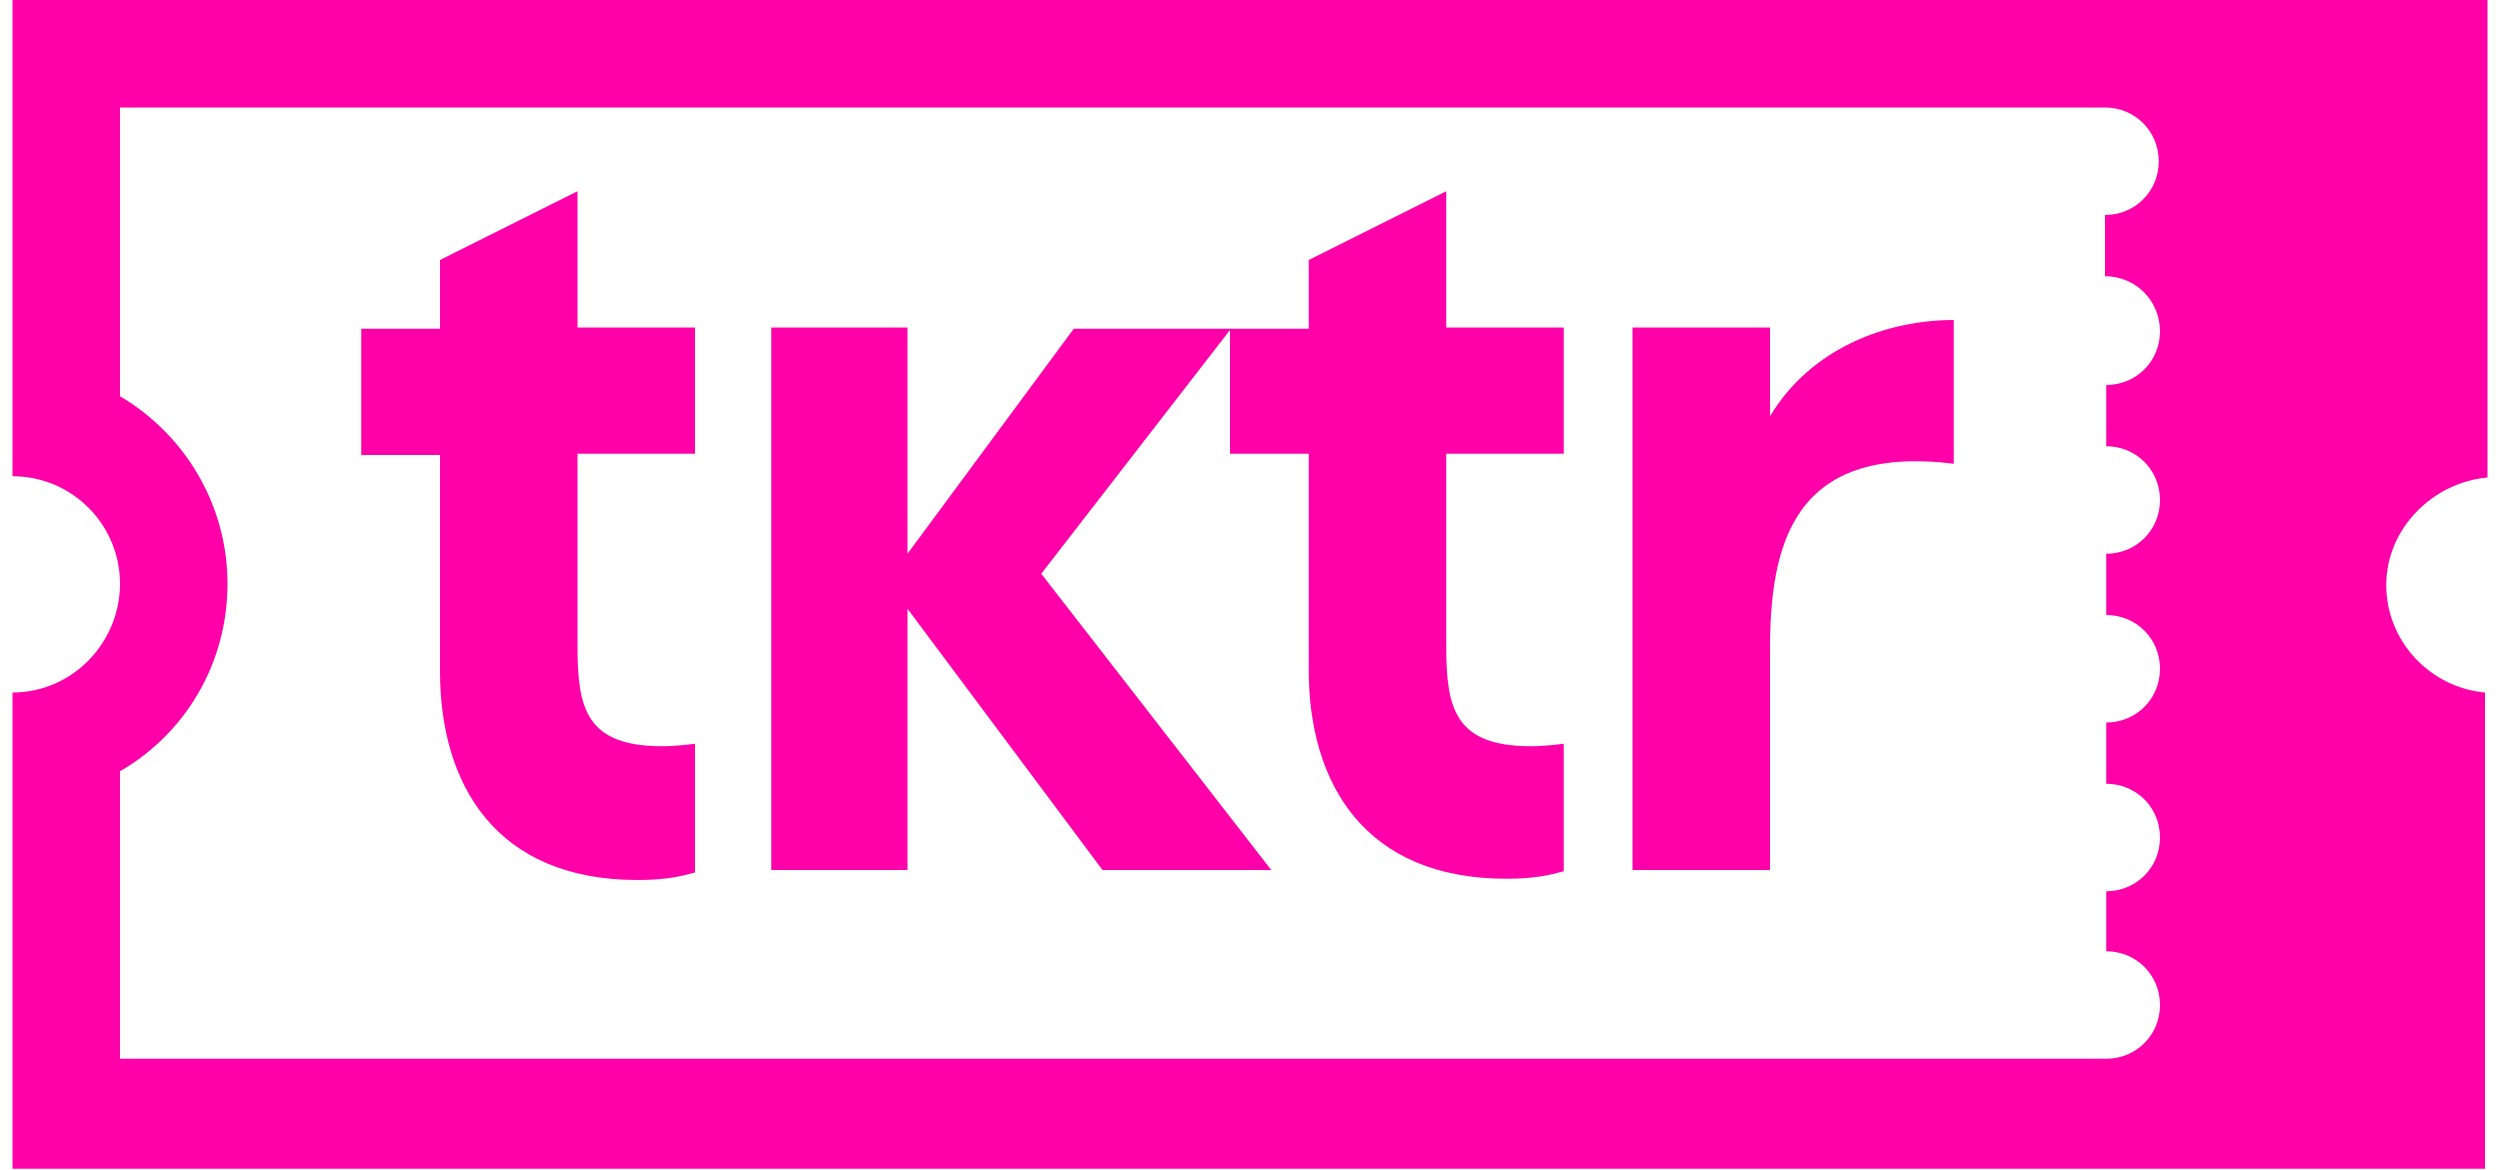
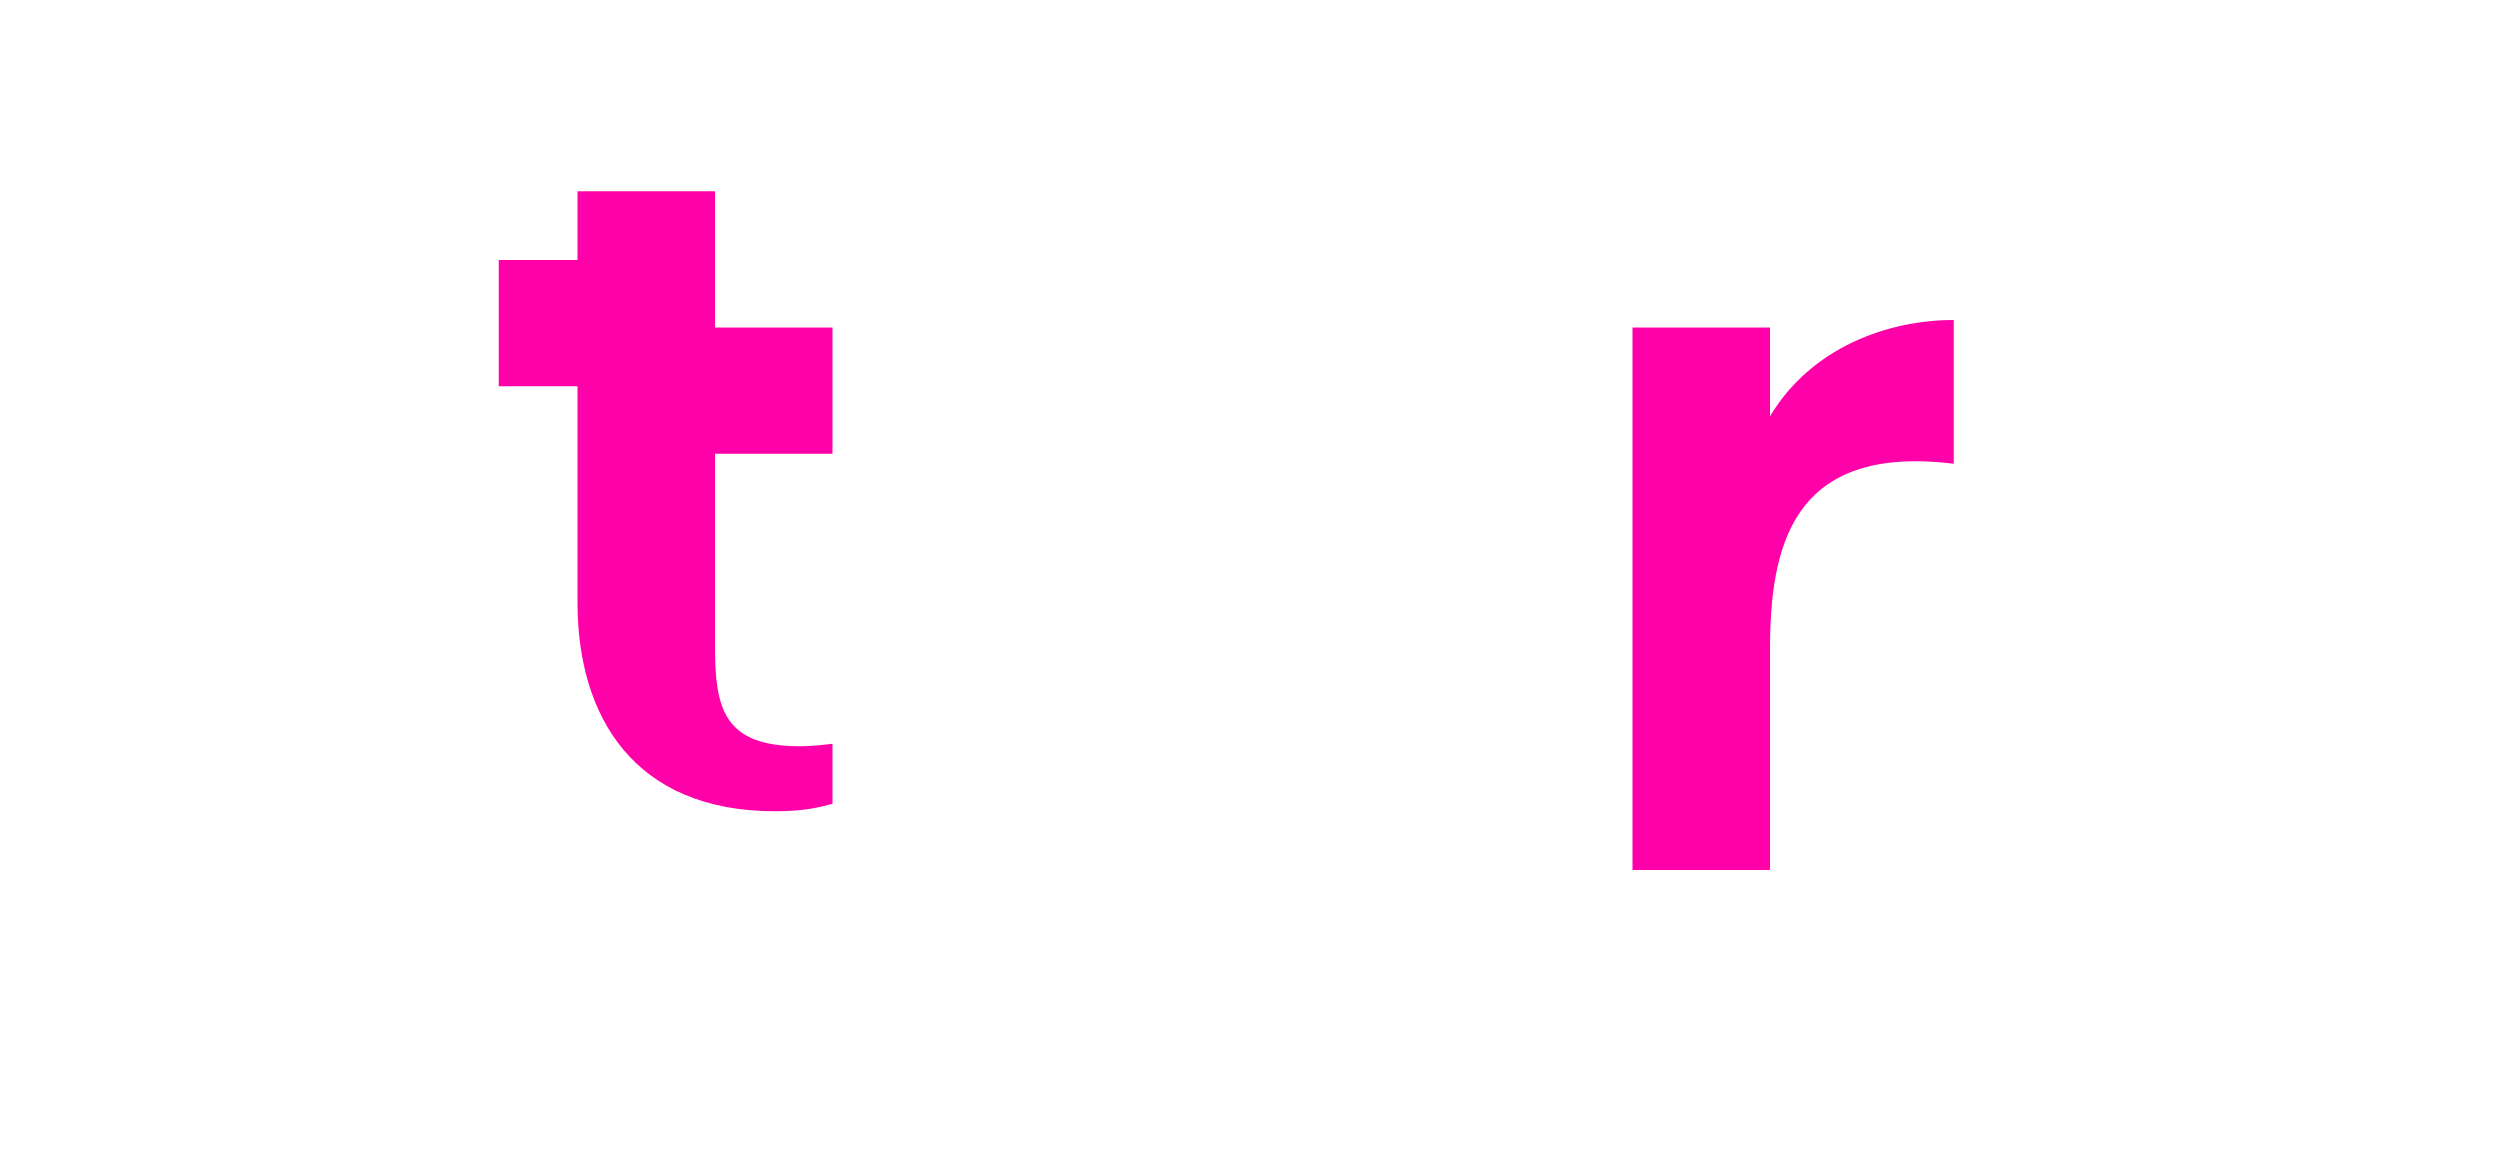
<svg xmlns="http://www.w3.org/2000/svg" version="1.1" id="Camada_1" x="0px" y="0px" viewBox="0 0 200 93.6" style="enable-background:new 0 0 200 93.6;" xml:space="preserve">
  <style type="text/css">
	.st0{fill:#FF00A9;}
</style>
  <g>
-     <path class="st0" d="M46.2,15.3l-11,5.5v5.5h-6.3v10.1h6.3v17.3c0,9.1,4.5,16.7,15.8,16.7c2.3,0,3.5-0.3,4.6-0.6V59.5   c-0.8,0.1-1.8,0.2-2.6,0.2c-6.1,0-6.8-3-6.8-8V36.3h9.4V26.2h-9.4V15.3z" />
-     <path class="st0" d="M115.7,15.3l-11,5.5v5.5h-6.3v0H85.9L72.6,44.3V26.2H61.7v43.4h10.9V48.7l15.6,20.9h13.5L83.3,45.9l15.1-19.5   v9.9h6.3v17.3c0,9.1,4.5,16.7,15.8,16.7c2.3,0,3.5-0.3,4.6-0.6V59.5c-0.8,0.1-1.8,0.2-2.6,0.2c-6.1,0-6.8-3-6.8-8V36.3h9.4V26.2   h-9.4V15.3z" />
+     <path class="st0" d="M46.2,15.3v5.5h-6.3v10.1h6.3v17.3c0,9.1,4.5,16.7,15.8,16.7c2.3,0,3.5-0.3,4.6-0.6V59.5   c-0.8,0.1-1.8,0.2-2.6,0.2c-6.1,0-6.8-3-6.8-8V36.3h9.4V26.2h-9.4V15.3z" />
    <path class="st0" d="M141.6,33.3v-7.1h-11v43.4h11V52c0-8.2,1.7-16.5,14.7-14.9V25.6C151,25.6,144.9,27.8,141.6,33.3z" />
-     <path class="st0" d="M199,38.2V0h-8.6h-10.9h-10.9v0H9.6v0H1v29.5v8.6c4.8,0,8.6,3.9,8.6,8.6S5.8,55.4,1,55.4v8.6v29.5h8.6v0h158.8   v0h10.9h10.9h8.6V55.4c-4.4-0.4-7.9-4.1-7.9-8.6S194.6,38.6,199,38.2z M172.8,26.5c0,2.4-1.9,4.3-4.3,4.3v4.9   c2.4,0,4.3,1.9,4.3,4.3c0,2.4-1.9,4.3-4.3,4.3v4.9c2.4,0,4.3,1.9,4.3,4.3c0,2.4-1.9,4.3-4.3,4.3v4.9c2.4,0,4.3,1.9,4.3,4.3   c0,2.4-1.9,4.3-4.3,4.3v2.5v2.3c2.4,0,4.3,1.9,4.3,4.3c0,2.4-1.9,4.3-4.3,4.3v0h-38.4h-15.6H15.9H9.6V61.7c5.2-3,8.6-8.6,8.6-15   s-3.5-12-8.6-15v-8V8.8V8.6h53.6h15.6h89.6c2.4,0,4.3,1.9,4.3,4.3s-1.9,4.3-4.3,4.3v2.3v2.6C170.9,22.1,172.8,24.1,172.8,26.5z" />
  </g>
</svg>